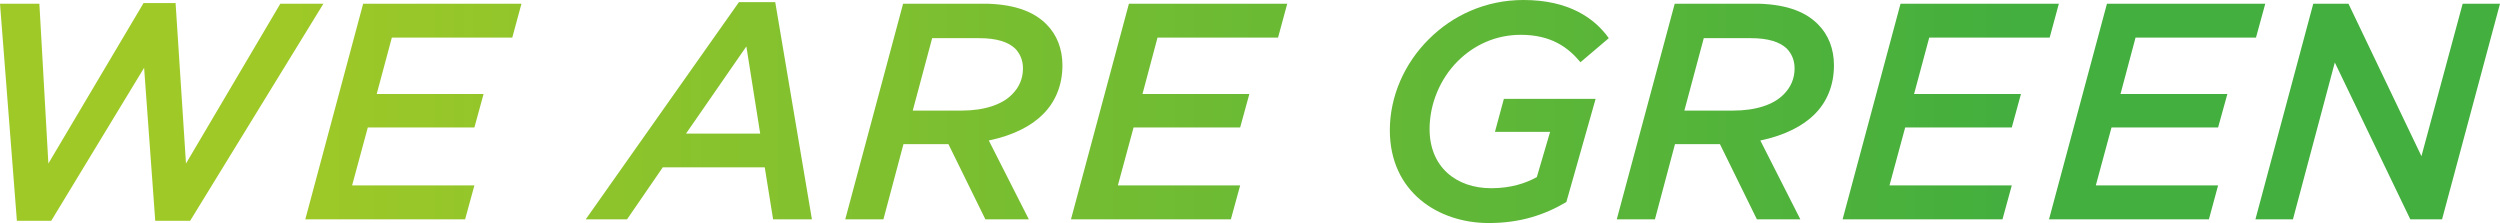
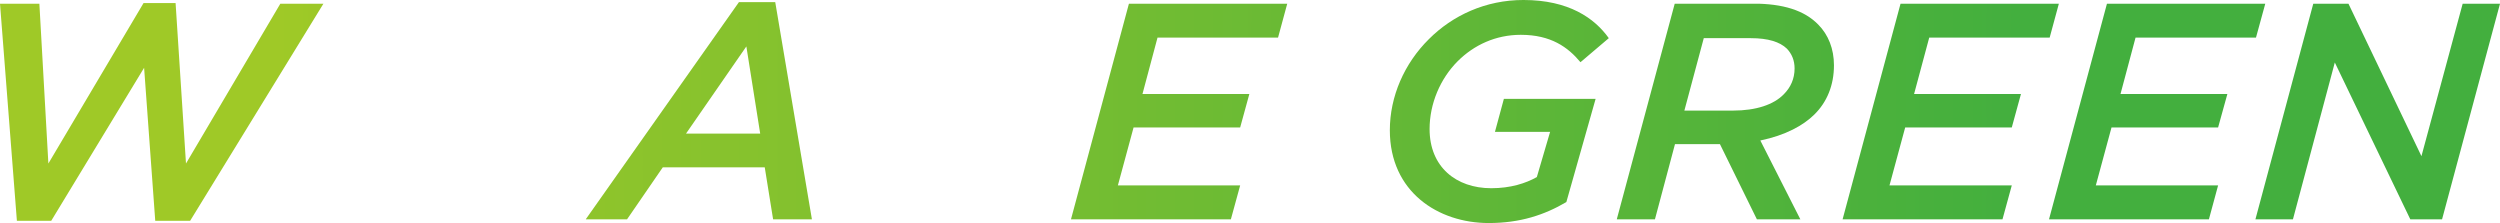
<svg xmlns="http://www.w3.org/2000/svg" xmlns:xlink="http://www.w3.org/1999/xlink" id="_レイヤー_2" viewBox="0 0 269.24 24.02">
  <defs>
    <style>.cls-1,.cls-2,.cls-3,.cls-4,.cls-5,.cls-6,.cls-7,.cls-8,.cls-9,.cls-10,.cls-11{fill:none;}.cls-2{clip-path:url(#clippath-8);}.cls-3{clip-path:url(#clippath-7);}.cls-4{clip-path:url(#clippath-6);}.cls-5{clip-path:url(#clippath-9);}.cls-6{clip-path:url(#clippath-5);}.cls-7{clip-path:url(#clippath-3);}.cls-8{clip-path:url(#clippath-4);}.cls-9{clip-path:url(#clippath-2);}.cls-10{clip-path:url(#clippath-1);}.cls-12{fill:url(#_名称未設定グラデーション_40-10);}.cls-13{fill:url(#_名称未設定グラデーション_40-9);}.cls-14{fill:url(#_名称未設定グラデーション_40-3);}.cls-15{fill:url(#_名称未設定グラデーション_40-4);}.cls-16{fill:url(#_名称未設定グラデーション_40-2);}.cls-17{fill:url(#_名称未設定グラデーション_40-6);}.cls-18{fill:url(#_名称未設定グラデーション_40-7);}.cls-19{fill:url(#_名称未設定グラデーション_40-8);}.cls-20{fill:url(#_名称未設定グラデーション_40-5);}.cls-21{fill:url(#_名称未設定グラデーション_40);}.cls-11{clip-path:url(#clippath);}</style>
    <clipPath id="clippath">
      <polygon class="cls-1" points="0 .4 4.24 .4 5.21 17.61 15.46 .33 18.91 .33 20.03 17.61 30.19 .4 34.83 .4 20.47 23.79 16.72 23.79 15.52 7.3 5.51 23.79 1.82 23.79 0 .4" />
    </clipPath>
    <linearGradient id="_名称未設定グラデーション_40" x1="2672.08" y1="1560.54" x2="2675.03" y2="1560.54" gradientTransform="translate(-243385.73 142153.91) scale(91.08 -91.08)" gradientUnits="userSpaceOnUse">
      <stop offset="0" stop-color="#9fc927" />
      <stop offset=".15" stop-color="#9fc927" />
      <stop offset=".85" stop-color="#43af3e" />
      <stop offset="1" stop-color="#43af3e" />
    </linearGradient>
    <clipPath id="clippath-1">
-       <polygon class="cls-1" points="39.11 .4 56.16 .4 55.17 4.05 42.2 4.05 40.57 10.12 52.08 10.12 51.09 13.73 39.61 13.73 37.92 19.97 51.09 19.97 50.09 23.62 32.88 23.62 39.11 .4" />
-     </clipPath>
+       </clipPath>
    <linearGradient id="_名称未設定グラデーション_40-2" x1="2672.08" y1="1560.54" x2="2675.03" y2="1560.54" xlink:href="#_名称未設定グラデーション_40" />
    <clipPath id="clippath-2">
      <path class="cls-1" d="m79.58.23h3.91l3.95,23.39h-4.18l-.9-5.6h-10.98l-3.85,5.6h-4.45L79.58.23Zm2.29,14.16l-1.49-9.39-6.5,9.39h8Z" />
    </clipPath>
    <linearGradient id="_名称未設定グラデーション_40-3" x1="2672.08" y1="1560.54" x2="2675.03" y2="1560.54" xlink:href="#_名称未設定グラデーション_40" />
    <clipPath id="clippath-3">
      <path class="cls-1" d="m100.38,4.11h5.08c1.86,0,3.12.4,3.88,1.13.53.56.83,1.26.83,2.13,0,1.12-.43,2.05-1.16,2.78-1.09,1.13-3.02,1.76-5.47,1.76h-5.24l2.09-7.8Zm-3.12-3.71l-6.23,23.22h4.11l2.16-8.1h4.84l3.98,8.1h4.68l-4.31-8.49c2.72-.56,4.64-1.63,5.8-2.79,1.36-1.33,2.13-3.15,2.13-5.31,0-1.76-.6-3.28-1.69-4.38-1.49-1.53-3.78-2.26-7.03-2.26h-8.43Z" />
    </clipPath>
    <linearGradient id="_名称未設定グラデーション_40-4" x1="2672.08" y1="1560.54" x2="2675.03" y2="1560.54" xlink:href="#_名称未設定グラデーション_40" />
    <clipPath id="clippath-4">
      <polygon class="cls-1" points="121.58 .4 115.34 23.62 132.56 23.62 133.56 19.97 120.39 19.97 122.08 13.73 133.56 13.73 134.55 10.12 123.04 10.12 124.66 4.05 137.64 4.05 138.63 .4 121.58 .4" />
    </clipPath>
    <linearGradient id="_名称未設定グラデーション_40-5" x1="2672.08" y1="1560.54" x2="2675.03" y2="1560.54" xlink:href="#_名称未設定グラデーション_40" />
    <clipPath id="clippath-5">
      <path class="cls-1" d="m153.89,4.21c-2.65,2.62-4.21,6.17-4.21,9.82,0,6.64,5.21,9.99,10.65,9.99,3.38,0,6-.87,8.36-2.26l3.15-11.11h-9.88l-.96,3.55h5.94l-1.43,4.87c-1.19.67-2.82,1.2-4.91,1.2-3.78,0-6.64-2.29-6.64-6.37,0-2.75,1.16-5.44,3.02-7.3,1.76-1.76,4.11-2.85,6.8-2.85,3.25,0,5.08,1.33,6.43,2.95l3.05-2.59c-1.53-2.15-4.31-4.11-9.19-4.11-4.08,0-7.63,1.66-10.18,4.21" />
    </clipPath>
    <linearGradient id="_名称未設定グラデーション_40-6" x1="2672.08" y1="1560.54" x2="2675.03" y2="1560.54" xlink:href="#_名称未設定グラデーション_40" />
    <clipPath id="clippath-6">
      <path class="cls-1" d="m183.48,4.11h5.08c1.86,0,3.12.4,3.88,1.13.53.56.83,1.26.83,2.13,0,1.12-.43,2.05-1.16,2.78-1.09,1.13-3.01,1.76-5.47,1.76h-5.24l2.09-7.8Zm-3.12-3.71l-6.24,23.22h4.11l2.16-8.1h4.84l3.98,8.1h4.68l-4.31-8.49c2.72-.56,4.64-1.63,5.81-2.79,1.36-1.33,2.12-3.15,2.12-5.31,0-1.76-.6-3.28-1.69-4.38-1.49-1.53-3.78-2.26-7.03-2.26h-8.42Z" />
    </clipPath>
    <linearGradient id="_名称未設定グラデーション_40-7" x1="2672.08" y1="1560.54" x2="2675.03" y2="1560.54" xlink:href="#_名称未設定グラデーション_40" />
    <clipPath id="clippath-7">
      <polygon class="cls-1" points="204.68 .4 198.44 23.62 215.66 23.62 216.66 19.97 203.49 19.97 205.18 13.73 216.66 13.73 217.65 10.12 206.14 10.12 207.77 4.05 220.74 4.05 221.73 .4 204.68 .4" />
    </clipPath>
    <linearGradient id="_名称未設定グラデーション_40-8" x1="2672.08" y1="1560.54" x2="2675.03" y2="1560.54" xlink:href="#_名称未設定グラデーション_40" />
    <clipPath id="clippath-8">
      <polygon class="cls-1" points="226.91 .4 220.67 23.62 237.89 23.62 238.88 19.97 225.71 19.97 227.4 13.73 238.88 13.73 239.88 10.12 228.37 10.12 229.99 4.05 242.96 4.05 243.96 .4 226.91 .4" />
    </clipPath>
    <linearGradient id="_名称未設定グラデーション_40-9" x1="2672.08" y1="1560.54" x2="2675.03" y2="1560.54" xlink:href="#_名称未設定グラデーション_40" />
    <clipPath id="clippath-9">
      <polygon class="cls-1" points="265.22 .4 260.78 16.82 252.92 .4 249.13 .4 242.9 23.62 246.94 23.62 251.45 6.73 259.58 23.62 263 23.62 269.24 .4 265.22 .4" />
    </clipPath>
    <linearGradient id="_名称未設定グラデーション_40-10" x1="2672.08" y1="1560.54" x2="2675.03" y2="1560.54" xlink:href="#_名称未設定グラデーション_40" />
  </defs>
  <g id="_文字情報">
    <g class="cls-11">
      <rect class="cls-21" x="0" y=".33" width="34.83" height="23.45" />
    </g>
    <g class="cls-10">
      <rect class="cls-16" x="32.88" y=".4" width="23.29" height="23.22" />
    </g>
    <g class="cls-9">
      <rect class="cls-14" x="63.1" y=".23" width="24.35" height="23.39" />
    </g>
    <g class="cls-7">
-       <rect class="cls-15" x="91.03" y=".4" width="23.39" height="23.22" />
-     </g>
+       </g>
    <g class="cls-8">
      <rect class="cls-20" x="115.34" y=".4" width="23.29" height="23.22" />
    </g>
    <g class="cls-6">
      <rect class="cls-17" x="149.68" width="23.58" height="24.02" />
    </g>
    <g class="cls-4">
      <rect class="cls-18" x="174.13" y=".4" width="23.39" height="23.22" />
    </g>
    <g class="cls-3">
      <rect class="cls-19" x="198.44" y=".4" width="23.29" height="23.22" />
    </g>
    <g class="cls-2">
      <rect class="cls-13" x="220.67" y=".4" width="23.29" height="23.22" />
    </g>
    <g class="cls-5">
      <rect class="cls-12" x="242.9" y=".4" width="26.34" height="23.22" />
    </g>
  </g>
</svg>